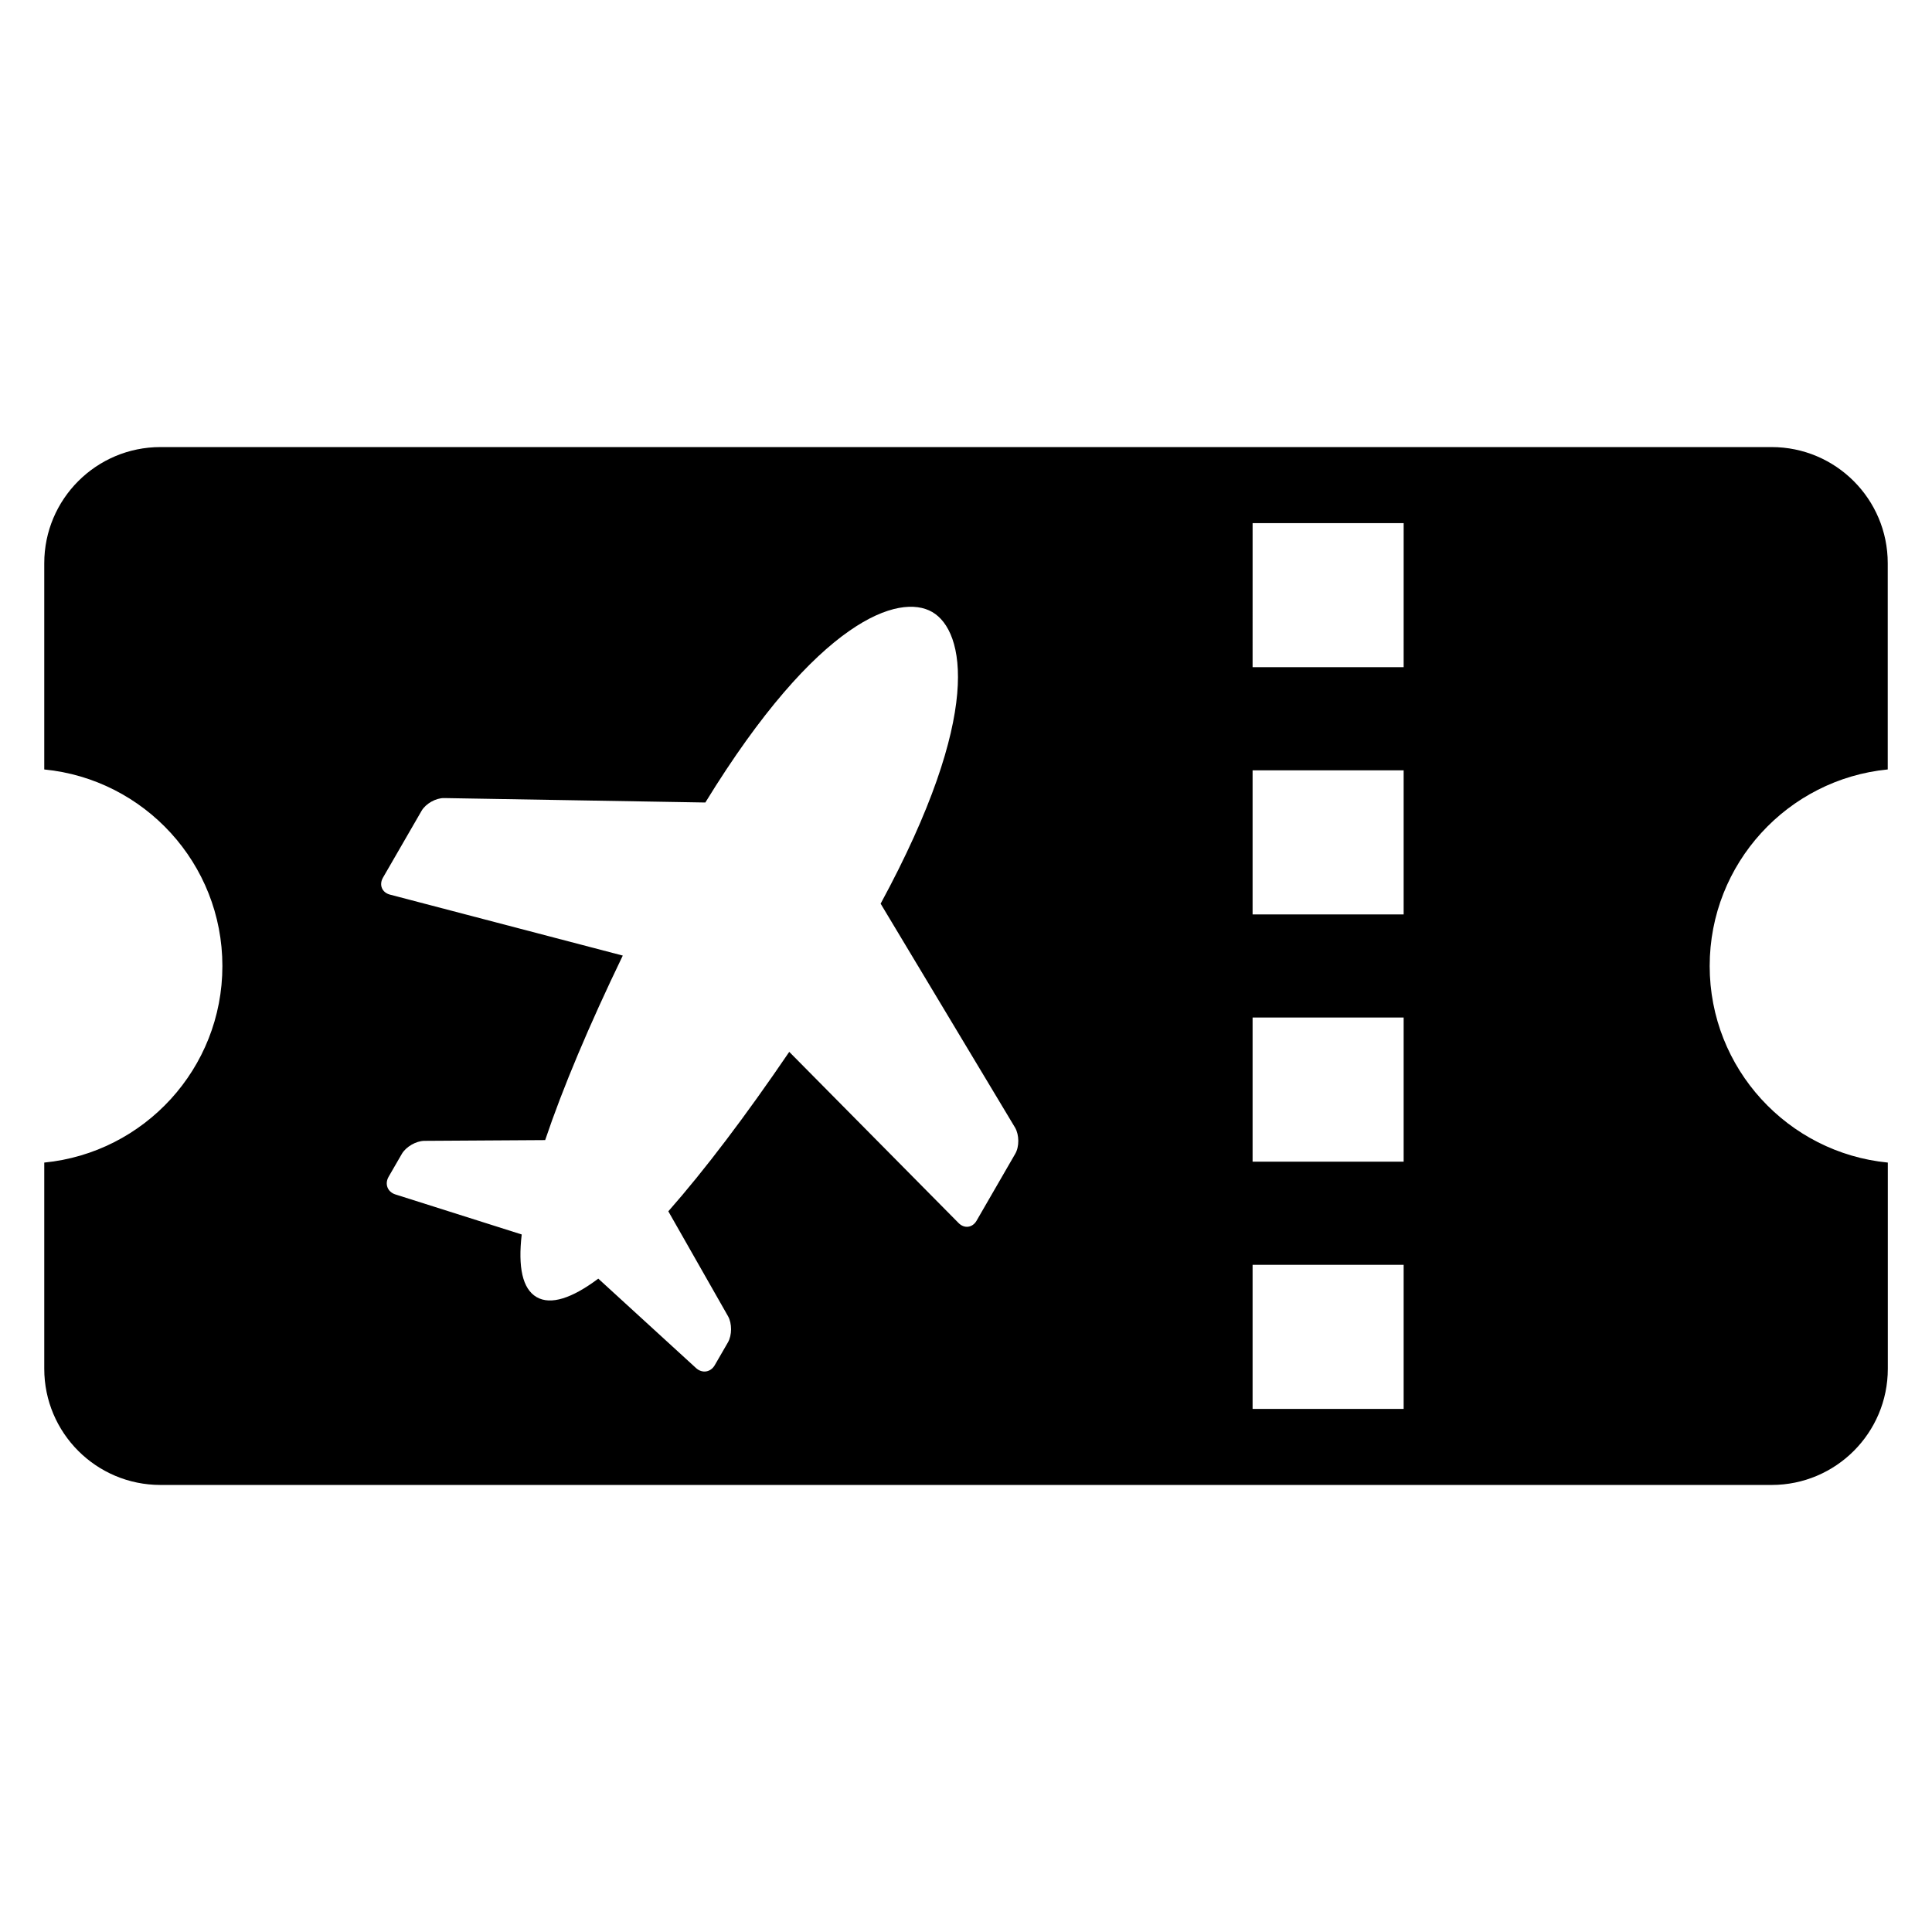
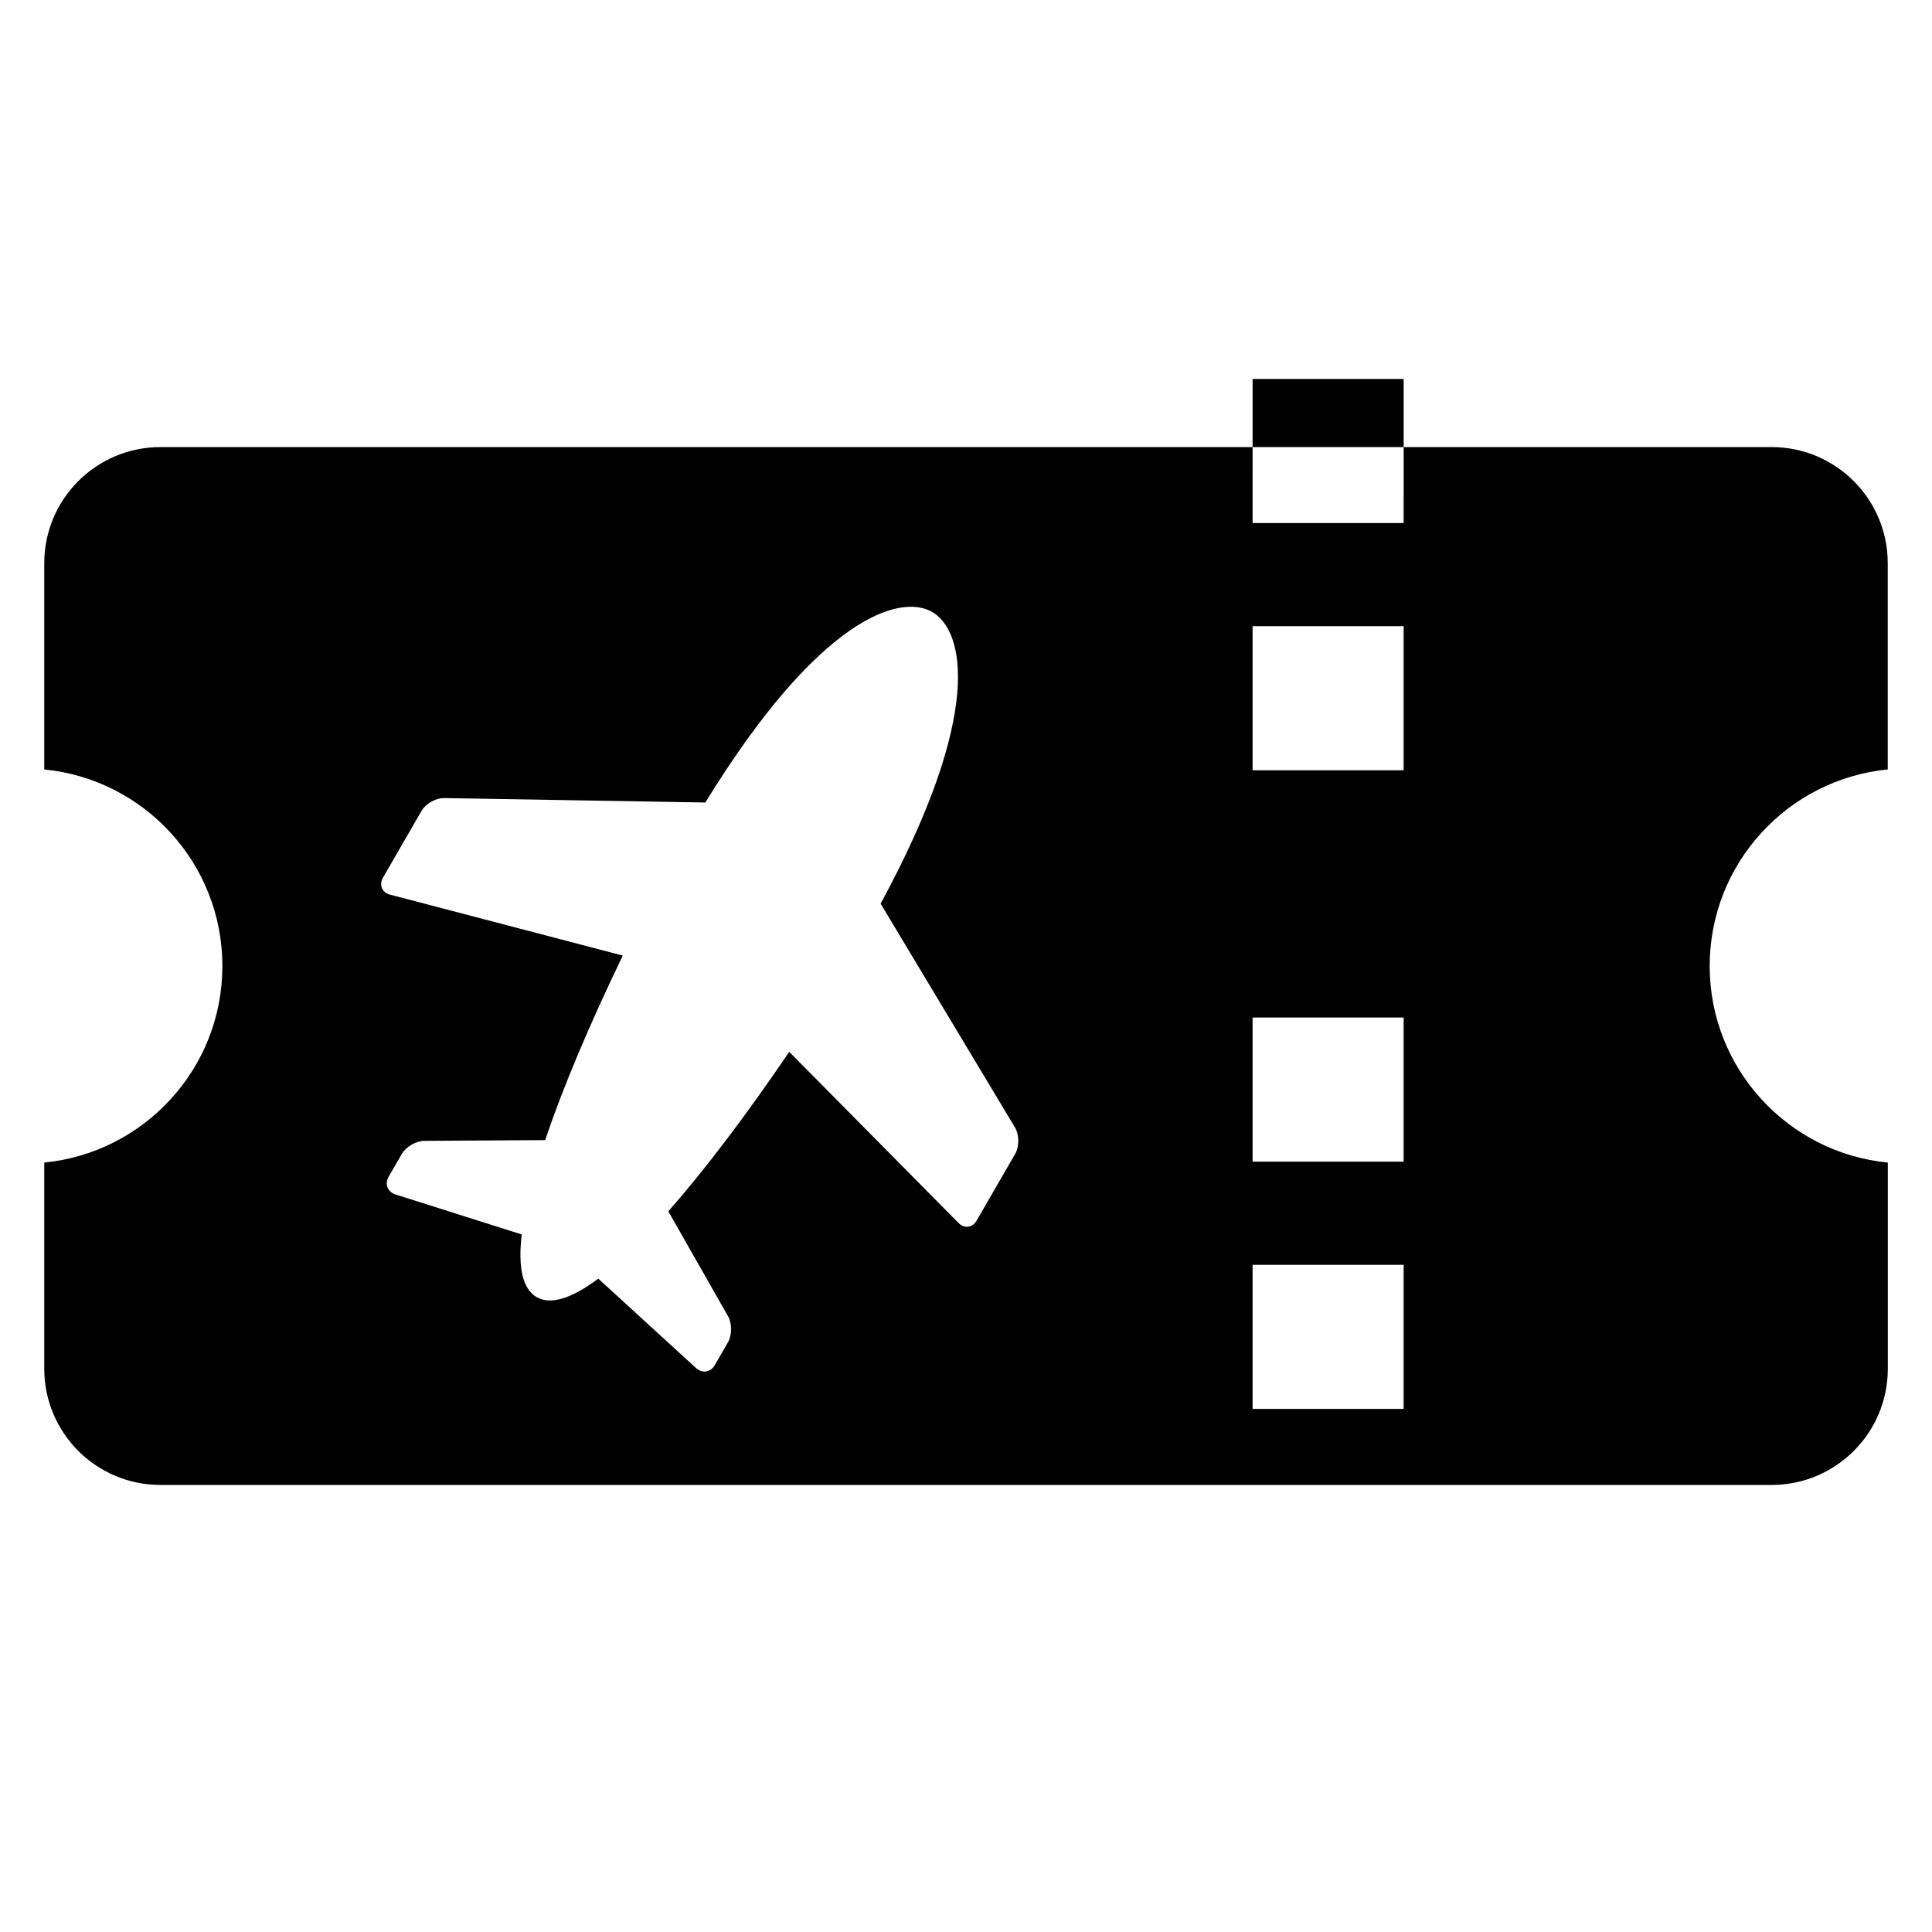
<svg xmlns="http://www.w3.org/2000/svg" fill="#000000" width="800px" height="800px" version="1.1" viewBox="144 144 512 512">
-   <path d="m644.27 347.91v-54.656c0-16.992-13.785-30.777-30.793-30.777h-426.94c-17.023 0-30.809 13.789-30.809 30.781v54.656c26.488 2.594 47.207 24.93 47.207 52.09s-20.719 49.492-47.207 52.09v54.641c0 17.008 13.785 30.793 30.809 30.793h426.96c16.992 0 30.793-13.77 30.793-30.793v-54.641c-26.488-2.594-47.207-24.93-47.207-52.09s20.703-49.496 47.191-52.094zm-231.22 101.85-10.242 17.727c-1.082 1.895-3.266 2.184-4.793 0.609l-44.855-45.344c-11.512 16.93-22.398 31.312-32.047 42.258l15.832 27.816c1.07 1.91 1.055 5.008-0.031 6.914l-3.496 6.047c-1.098 1.91-3.344 2.231-4.945 0.777l-25.922-23.711c-6.977 5.223-12.594 7.07-16.352 4.887-3.754-2.184-4.945-7.953-3.938-16.594l-33.48-10.609c-2.09-0.672-2.887-2.762-1.801-4.672l3.496-6.047c1.082-1.895 3.785-3.465 5.984-3.481l32.016-0.199c4.656-13.832 11.664-30.457 20.566-48.898l-61.68-16.152c-2.137-0.551-2.961-2.582-1.879-4.488l10.23-17.711c1.098-1.91 3.801-3.434 6-3.391l69.207 1.176c29.906-48.719 51.465-55.496 60.121-50.488 8.641 4.977 13.586 27.039-13.664 77.297l35.633 59.359c1.109 1.926 1.141 5.023 0.039 6.918zm102.93 67.617h-40.031v-38.184h40.031zm0-65.527h-40.031v-38.199h40.031zm0-65.523h-40.031v-38.184h40.031zm0-65.512h-40.031l0.004-38.184h40.031z" />
+   <path d="m644.27 347.91v-54.656c0-16.992-13.785-30.777-30.793-30.777h-426.94c-17.023 0-30.809 13.789-30.809 30.781v54.656c26.488 2.594 47.207 24.93 47.207 52.09s-20.719 49.492-47.207 52.09v54.641c0 17.008 13.785 30.793 30.809 30.793h426.96c16.992 0 30.793-13.77 30.793-30.793v-54.641c-26.488-2.594-47.207-24.93-47.207-52.09s20.703-49.496 47.191-52.094zm-231.22 101.85-10.242 17.727c-1.082 1.895-3.266 2.184-4.793 0.609l-44.855-45.344c-11.512 16.93-22.398 31.312-32.047 42.258l15.832 27.816c1.07 1.91 1.055 5.008-0.031 6.914l-3.496 6.047c-1.098 1.91-3.344 2.231-4.945 0.777l-25.922-23.711c-6.977 5.223-12.594 7.07-16.352 4.887-3.754-2.184-4.945-7.953-3.938-16.594l-33.48-10.609c-2.09-0.672-2.887-2.762-1.801-4.672l3.496-6.047c1.082-1.895 3.785-3.465 5.984-3.481l32.016-0.199c4.656-13.832 11.664-30.457 20.566-48.898l-61.68-16.152c-2.137-0.551-2.961-2.582-1.879-4.488l10.23-17.711c1.098-1.91 3.801-3.434 6-3.391l69.207 1.176c29.906-48.719 51.465-55.496 60.121-50.488 8.641 4.977 13.586 27.039-13.664 77.297l35.633 59.359c1.109 1.926 1.141 5.023 0.039 6.918zm102.93 67.617h-40.031v-38.184h40.031zm0-65.527h-40.031v-38.199h40.031m0-65.523h-40.031v-38.184h40.031zm0-65.512h-40.031l0.004-38.184h40.031z" />
</svg>